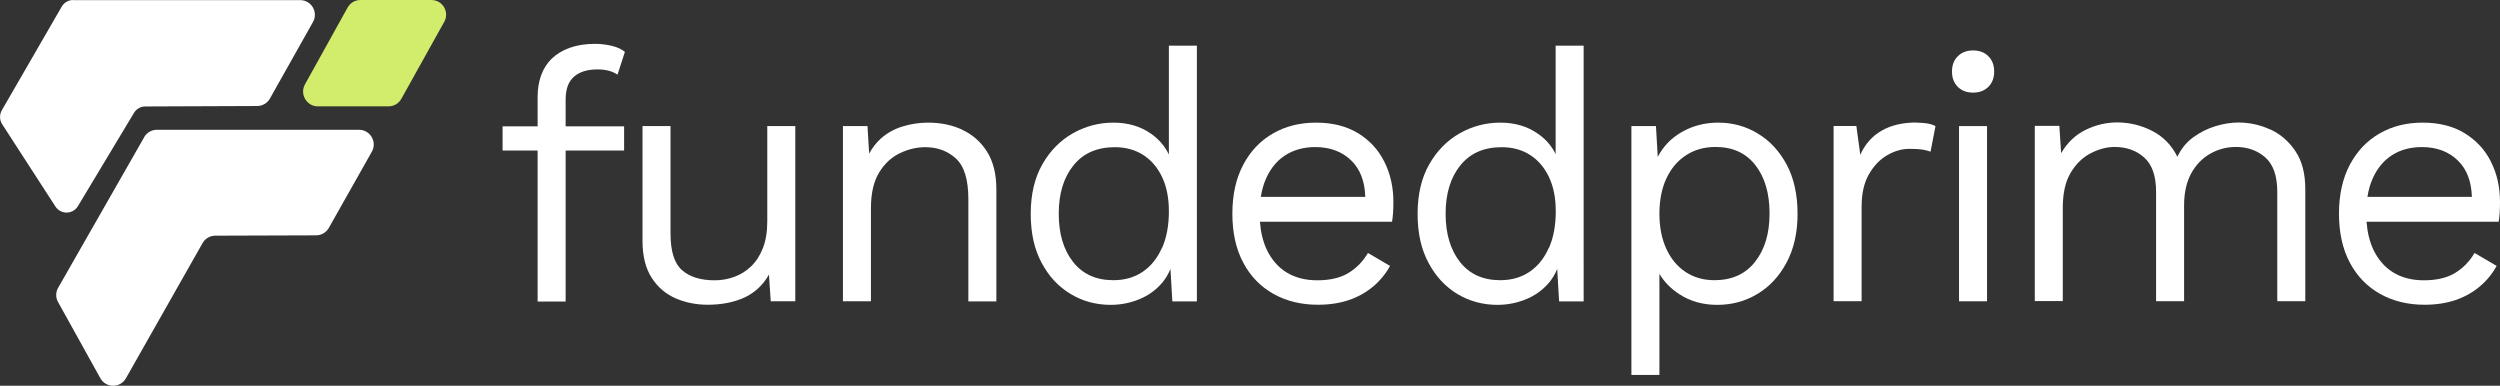
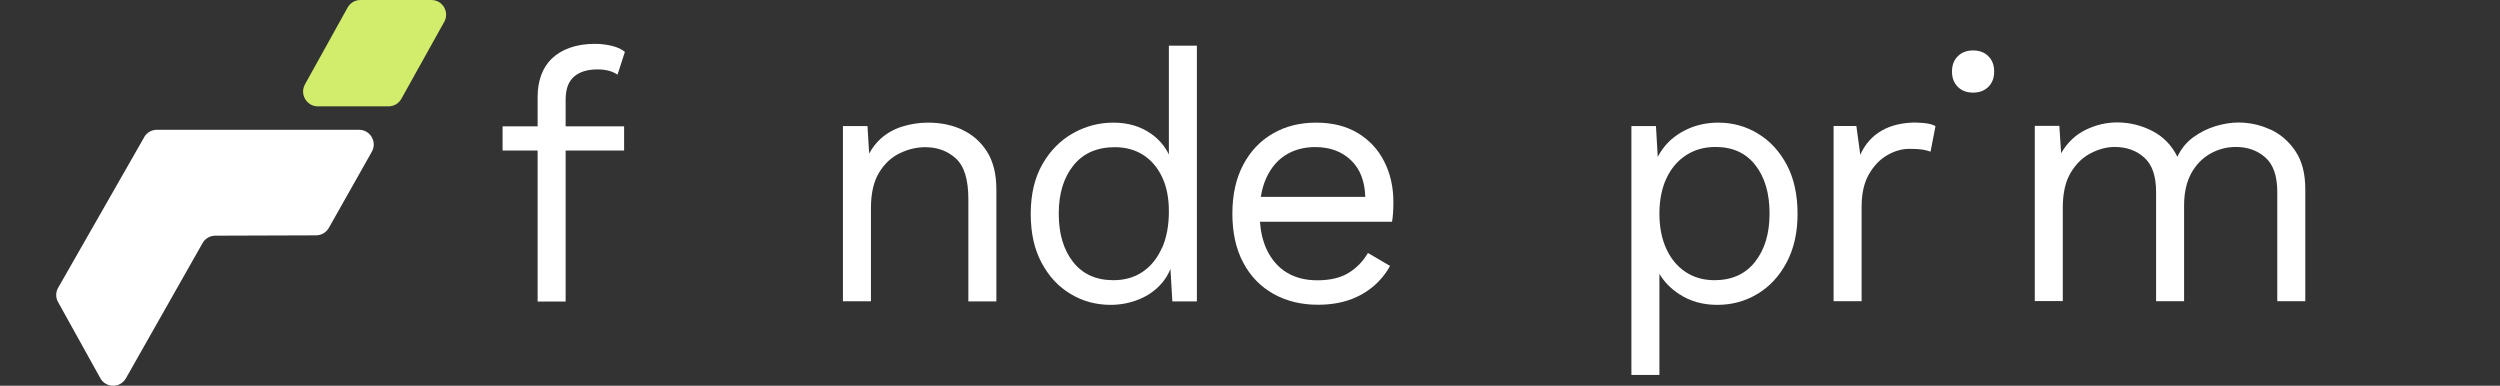
<svg xmlns="http://www.w3.org/2000/svg" id="Layer_1" data-name="Layer 1" viewBox="0 0 224.04 34.57">
  <rect x="0" y="0" width="224.04" height="34.57" fill="#333333" stroke="none" />
  <defs>
    <style>
      .cls-1 {
        fill: #fff;
      }

      .cls-1, .cls-2 {
        stroke-width: 0px;
      }

      .cls-2 {
        fill: #d1ed6b;
      }
    </style>
  </defs>
  <path class="cls-1" d="M51.45,6.86c.5-.43,1.2-.64,2.1-.64.36,0,.68.04.97.11.29.07.56.19.82.36l.66-2.04c-.27-.23-.65-.41-1.13-.53s-1-.19-1.54-.19c-.86,0-1.61.12-2.26.35s-1.19.56-1.62.97c-.43.42-.75.92-.96,1.51-.21.59-.31,1.23-.31,1.92v2.64h-3.14v2.17h3.14v13.53h2.51v-13.53h5.24v-2.17h-5.24v-2.39c0-.94.25-1.63.75-2.06h.01Z" />
-   <path class="cls-1" d="M68.76,19.84c0,.92-.13,1.72-.39,2.39-.26.67-.62,1.22-1.07,1.65-.45.43-.96.74-1.52.94-.56.2-1.14.3-1.73.3-1.26,0-2.23-.3-2.92-.9-.69-.6-1.04-1.69-1.04-3.28v-9.64h-2.51v10.3c0,1.36.28,2.46.83,3.31.55.85,1.28,1.46,2.17,1.84.89.38,1.84.56,2.84.56,1.26,0,2.35-.22,3.28-.64.93-.43,1.67-1.11,2.21-2.06l.16,2.39h2.2v-15.7h-2.51v8.54Z" />
  <path class="cls-1" d="M86.25,11.63c-.92-.43-1.95-.64-3.08-.64-.8,0-1.57.12-2.31.35-.74.23-1.4.6-1.96,1.11-.39.36-.73.8-1.01,1.31l-.15-2.46h-2.2v15.7h2.51v-8.35c0-1.34.25-2.41.74-3.2.49-.8,1.11-1.37,1.87-1.73.75-.36,1.51-.53,2.26-.53,1.09,0,2.01.34,2.75,1.02.74.68,1.11,1.89,1.11,3.63v9.17h2.51v-10.05c0-1.36-.28-2.48-.83-3.36-.56-.88-1.29-1.53-2.21-1.96h0Z" />
  <path class="cls-1" d="M104.74,13.83c-.35-.73-.88-1.35-1.58-1.84-.95-.67-2.08-1-3.38-1s-2.51.32-3.64.96c-1.13.64-2.04,1.57-2.73,2.78-.69,1.21-1.04,2.69-1.04,4.43s.32,3.16.97,4.38c.65,1.23,1.52,2.16,2.61,2.81,1.09.65,2.28.97,3.58.97.9,0,1.75-.17,2.56-.5.81-.33,1.49-.82,2.04-1.46.32-.37.57-.79.76-1.26l.17,2.91h2.2V4.09h-2.51v9.76-.02ZM104.13,22.21c-.41.93-.99,1.65-1.73,2.15s-1.62.75-2.62.75c-1.55,0-2.75-.54-3.61-1.63s-1.29-2.53-1.29-4.33.44-3.24,1.32-4.33c.88-1.09,2.11-1.63,3.71-1.63.96,0,1.81.23,2.53.69.72.46,1.29,1.12,1.7,1.98.41.86.61,1.88.61,3.08,0,1.26-.2,2.35-.61,3.28h-.01Z" />
  <path class="cls-1" d="M121.69,11.93c-1.04-.63-2.29-.94-3.75-.94s-2.73.32-3.86.97c-1.13.65-2.02,1.58-2.67,2.81s-.97,2.69-.97,4.38.32,3.16.97,4.38c.65,1.23,1.56,2.16,2.72,2.81,1.16.65,2.49.97,3.97.97,1.03,0,1.95-.14,2.78-.42.83-.28,1.55-.69,2.17-1.21.62-.52,1.13-1.14,1.52-1.85l-1.98-1.16c-.44.75-1.02,1.35-1.74,1.79-.72.44-1.66.66-2.81.66-1.07,0-1.98-.24-2.75-.71-.76-.47-1.35-1.16-1.78-2.06-.33-.72-.53-1.55-.6-2.48h11.84c.04-.23.07-.49.09-.79.02-.29.03-.62.03-.97,0-1.34-.27-2.55-.82-3.63-.54-1.08-1.34-1.93-2.37-2.56h0ZM115.22,13.89c.75-.47,1.63-.71,2.65-.71,1.34,0,2.42.41,3.25,1.23.78.77,1.19,1.85,1.23,3.23h-9.36c.1-.63.26-1.2.5-1.71.41-.89.98-1.57,1.73-2.04Z" />
-   <path class="cls-1" d="M139.42,13.83c-.35-.73-.88-1.35-1.59-1.84-.95-.67-2.08-1-3.38-1s-2.51.32-3.64.96c-1.13.64-2.04,1.57-2.73,2.78-.69,1.21-1.04,2.69-1.04,4.43s.32,3.16.97,4.38c.65,1.23,1.52,2.16,2.6,2.81,1.09.65,2.28.97,3.58.97.9,0,1.75-.17,2.56-.5.81-.33,1.49-.82,2.04-1.46.32-.37.57-.79.76-1.26l.17,2.91h2.2V4.09h-2.51v9.76-.02ZM138.8,22.21c-.41.93-.99,1.65-1.73,2.15s-1.62.75-2.62.75c-1.55,0-2.75-.54-3.61-1.63s-1.29-2.53-1.29-4.33.44-3.24,1.32-4.33c.88-1.09,2.11-1.63,3.71-1.63.96,0,1.81.23,2.53.69.72.46,1.29,1.12,1.7,1.98.41.86.61,1.88.61,3.08,0,1.26-.2,2.35-.61,3.28h-.01Z" />
  <path class="cls-1" d="M157.52,11.96c-1.08-.65-2.26-.97-3.53-.97-.9,0-1.74.16-2.51.47-.77.32-1.44.75-1.98,1.3-.38.39-.69.82-.94,1.3l-.16-2.76h-2.2v22.3h2.51v-9.06c.42.71,1.01,1.32,1.78,1.82.97.64,2.11.96,3.41.96s2.49-.32,3.58-.97c1.09-.65,1.96-1.58,2.62-2.81s.99-2.69.99-4.38-.32-3.18-.97-4.4c-.65-1.21-1.51-2.15-2.59-2.79h-.01ZM157.27,23.48c-.87,1.09-2.08,1.63-3.63,1.63-.99,0-1.85-.25-2.59-.74-.74-.49-1.32-1.19-1.73-2.09-.41-.9-.61-1.95-.61-3.14s.21-2.27.63-3.16c.42-.89,1-1.58,1.76-2.07.75-.49,1.63-.74,2.64-.74,1.53,0,2.72.54,3.57,1.63.85,1.09,1.27,2.53,1.27,4.33s-.43,3.24-1.3,4.33v.02Z" />
  <path class="cls-1" d="M171.73,10.98c-1.22,0-2.25.24-3.09.72-.85.48-1.49,1.2-1.93,2.17l-.35-2.58h-2.04v15.7h2.51v-8.48c0-1.17.22-2.14.66-2.9s.99-1.34,1.65-1.71c.66-.38,1.31-.56,1.96-.56.5,0,.89.02,1.16.06.27.04.52.11.75.19l.44-2.29c-.23-.12-.51-.21-.83-.25s-.62-.06-.9-.06h.01Z" />
  <path class="cls-1" d="M176.82,4.52c-.56,0-1.02.17-1.37.52-.35.35-.52.8-.52,1.37s.17,1.02.52,1.37c.35.35.8.52,1.37.52s1.02-.17,1.37-.52c.35-.35.52-.8.52-1.37s-.17-1.02-.52-1.37c-.35-.35-.8-.52-1.37-.52Z" />
-   <path class="cls-1" d="M178.07,11.3h-2.51v15.7h2.51v-15.7Z" />
  <path class="cls-1" d="M203.46,11.61c-.91-.42-1.87-.63-2.87-.63-.65,0-1.34.11-2.06.33-.72.22-1.38.56-1.99,1-.61.45-1.08,1.03-1.41,1.74-.52-1.05-1.28-1.82-2.26-2.32-.99-.5-2.03-.76-3.14-.76-.96,0-1.9.22-2.81.66-.91.44-1.65,1.14-2.21,2.1l-.16-2.45h-2.2v15.7h2.51v-8.38c0-1.3.24-2.35.72-3.14.48-.8,1.09-1.38,1.81-1.74.72-.37,1.43-.55,2.12-.55,1.05,0,1.93.31,2.64.94.71.63,1.07,1.65,1.07,3.08v9.8h2.51v-8.6c0-1.13.22-2.08.64-2.86.43-.77,1-1.36,1.71-1.76.71-.4,1.48-.6,2.29-.6,1.04,0,1.93.31,2.64.94.71.63,1.07,1.65,1.07,3.08v9.8h2.51v-10.05c0-1.38-.29-2.51-.88-3.39-.59-.88-1.34-1.53-2.25-1.95h0Z" />
-   <path class="cls-1" d="M223.23,14.49c-.54-1.08-1.34-1.93-2.37-2.56-1.04-.63-2.29-.94-3.75-.94s-2.73.32-3.86.97c-1.13.65-2.02,1.58-2.67,2.81-.65,1.23-.97,2.69-.97,4.38s.32,3.16.97,4.38c.65,1.23,1.56,2.16,2.72,2.81,1.16.65,2.49.97,3.97.97,1.03,0,1.95-.14,2.78-.42.83-.28,1.55-.69,2.17-1.21.62-.52,1.13-1.14,1.52-1.85l-1.98-1.16c-.44.75-1.02,1.35-1.74,1.79-.72.44-1.66.66-2.81.66-1.07,0-1.98-.24-2.75-.71-.76-.47-1.35-1.16-1.78-2.06-.33-.72-.53-1.55-.6-2.48h11.84c.04-.23.07-.49.09-.79.02-.29.03-.62.03-.97,0-1.34-.27-2.55-.82-3.63h.01ZM214.39,13.89c.74-.47,1.63-.71,2.65-.71,1.34,0,2.42.41,3.25,1.23.78.77,1.19,1.85,1.23,3.23h-9.36c.1-.63.26-1.2.5-1.71.41-.89.98-1.57,1.73-2.04Z" />
  <path class="cls-1" d="M12.92,12.3l-7.71,13.49c-.23.4-.23.89,0,1.29l3.78,6.81c.5.9,1.79.91,2.3,0l6.86-12.1c.23-.41.67-.67,1.14-.67l9.04-.03c.47,0,.91-.26,1.14-.67l3.85-6.82c.5-.88-.14-1.97-1.15-1.97H14.06c-.47,0-.91.25-1.14.66h0Z" />
-   <path class="cls-1" d="M6.55.01h20.35c1.01,0,1.64,1.09,1.15,1.96l-3.86,6.86c-.23.41-.67.67-1.14.67l-10.03.04c-.41,0-.8.22-1.01.57l-5.03,8.37c-.46.75-1.53.76-2.01.03L.2,11.14c-.25-.38-.26-.88-.03-1.27L5.54.58c.22-.36.6-.58,1.02-.58h-.01Z" />
  <path class="cls-2" d="M32.3,0h6.36c1.01,0,1.64,1.08,1.15,1.96l-3.84,6.89c-.23.42-.67.68-1.15.68h-6.34c-1,0-1.64-1.09-1.15-1.97l3.82-6.88c.23-.42.67-.68,1.15-.68Z" />
</svg>